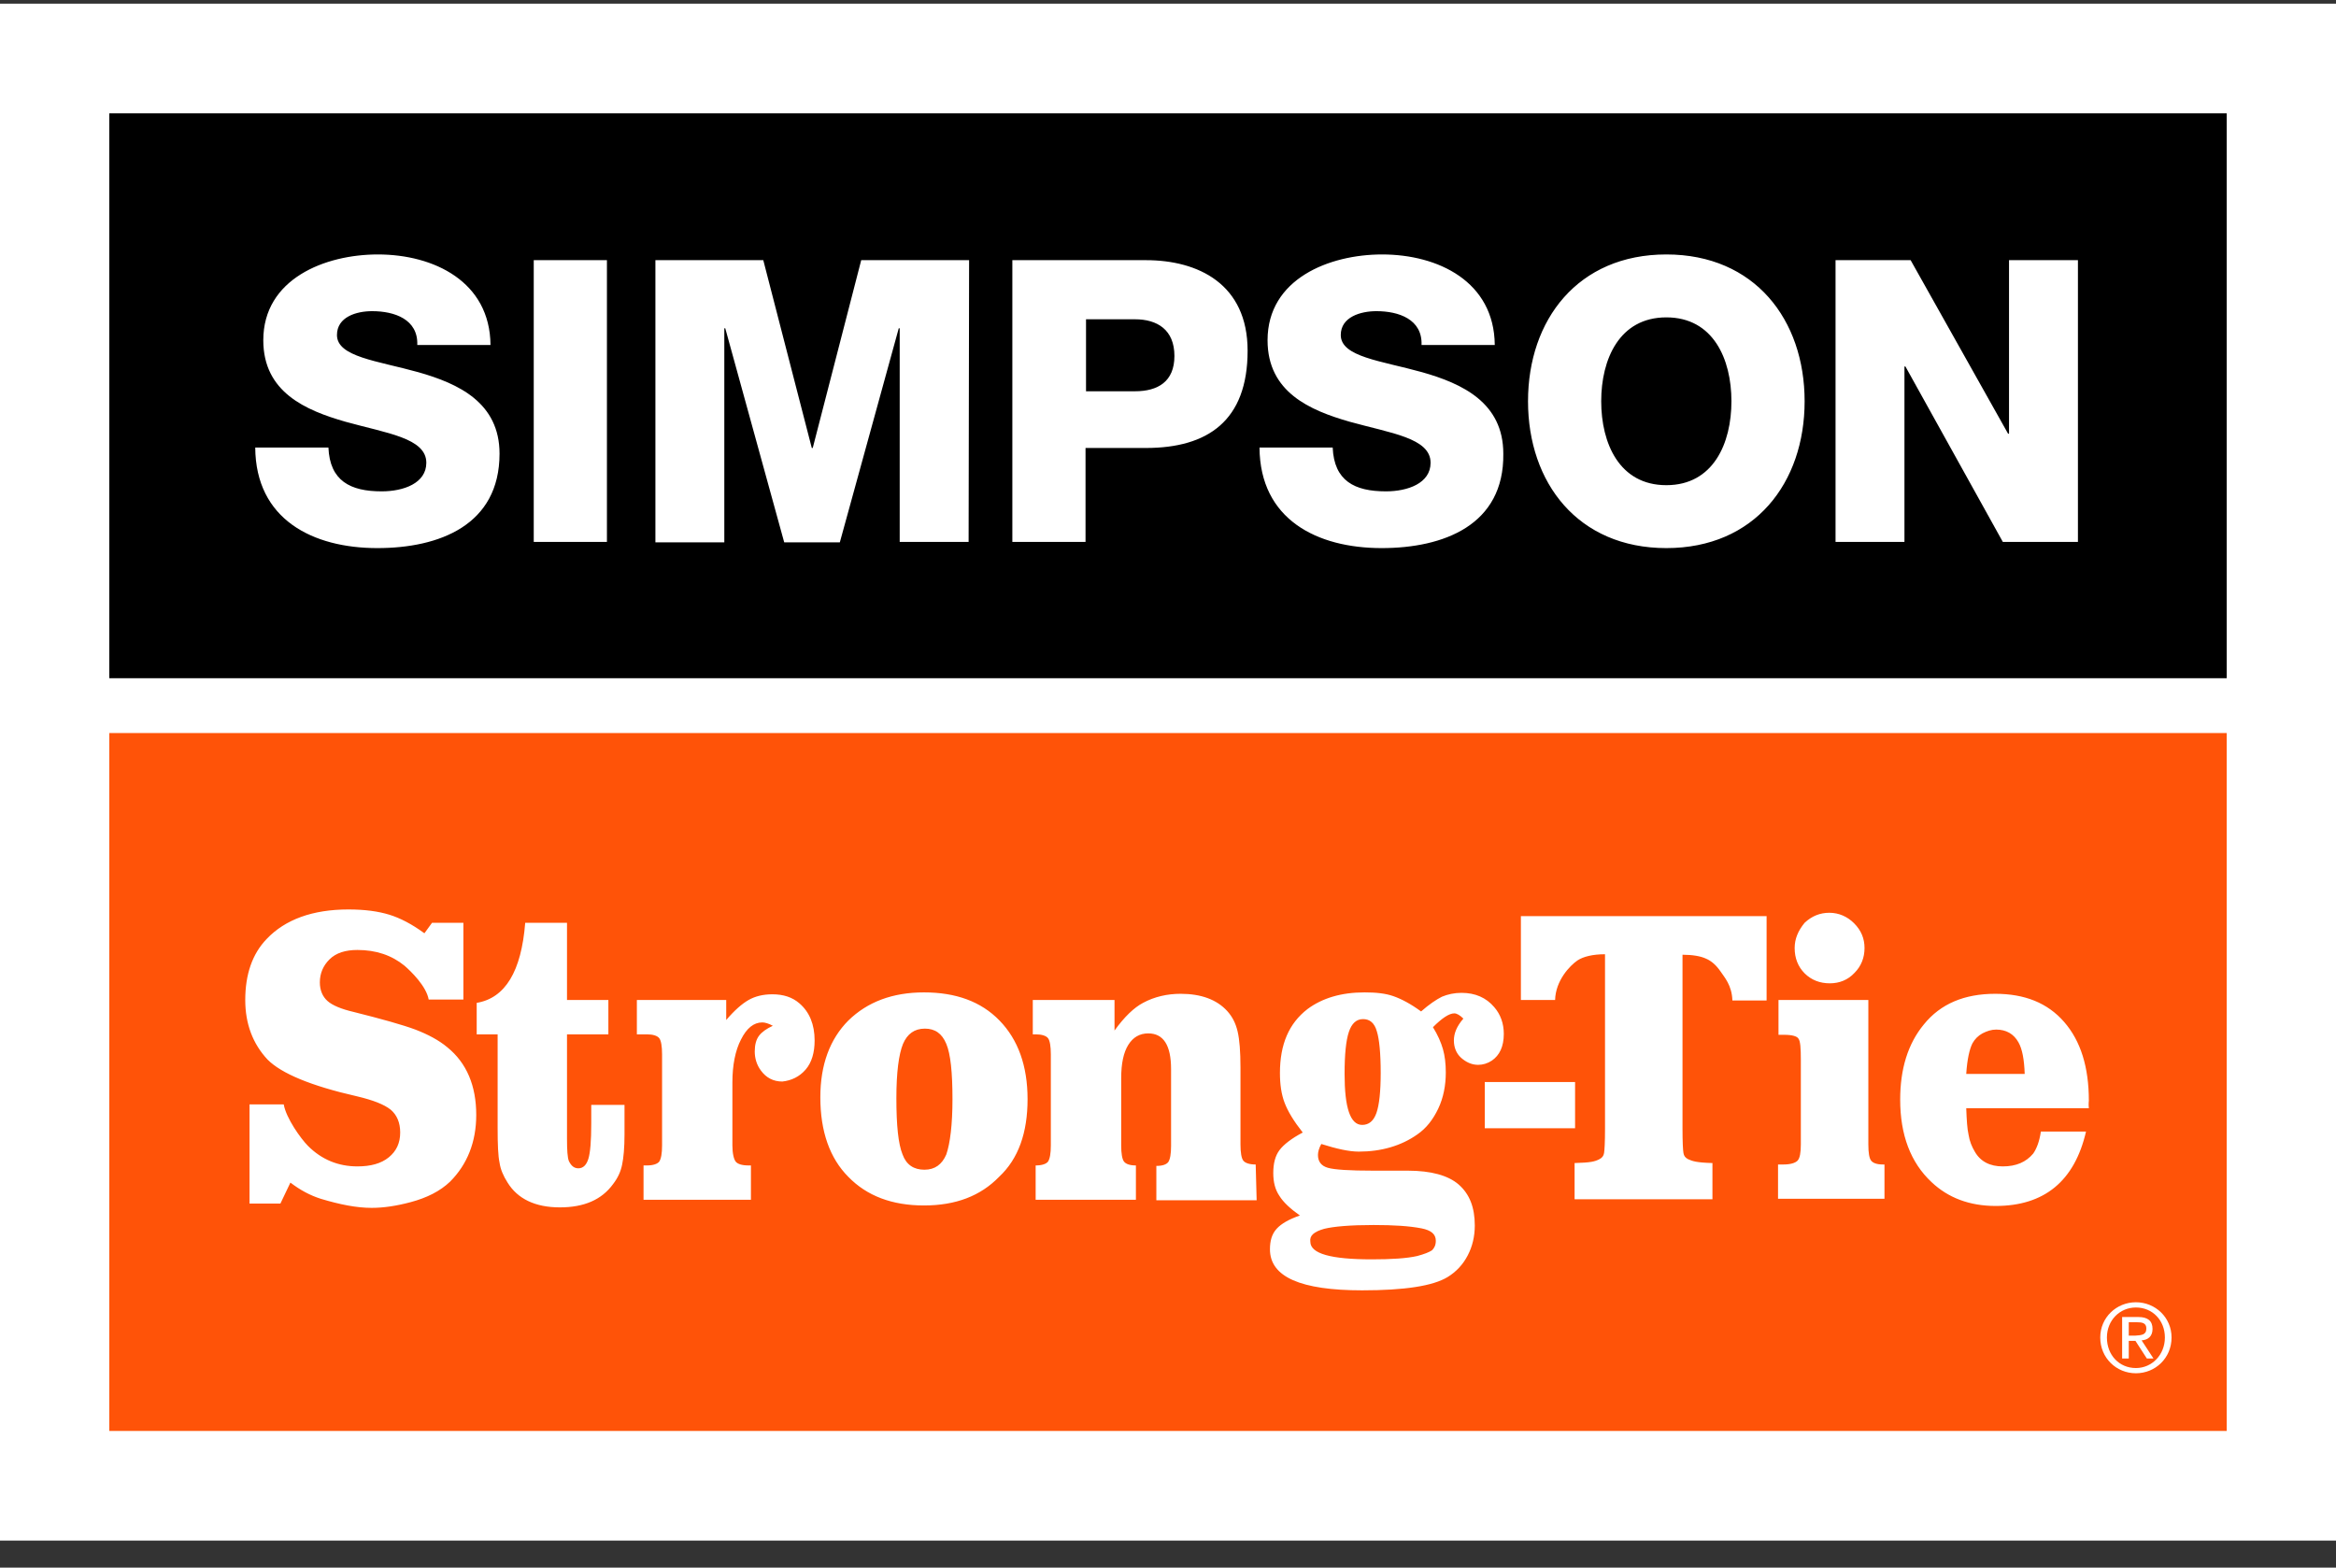
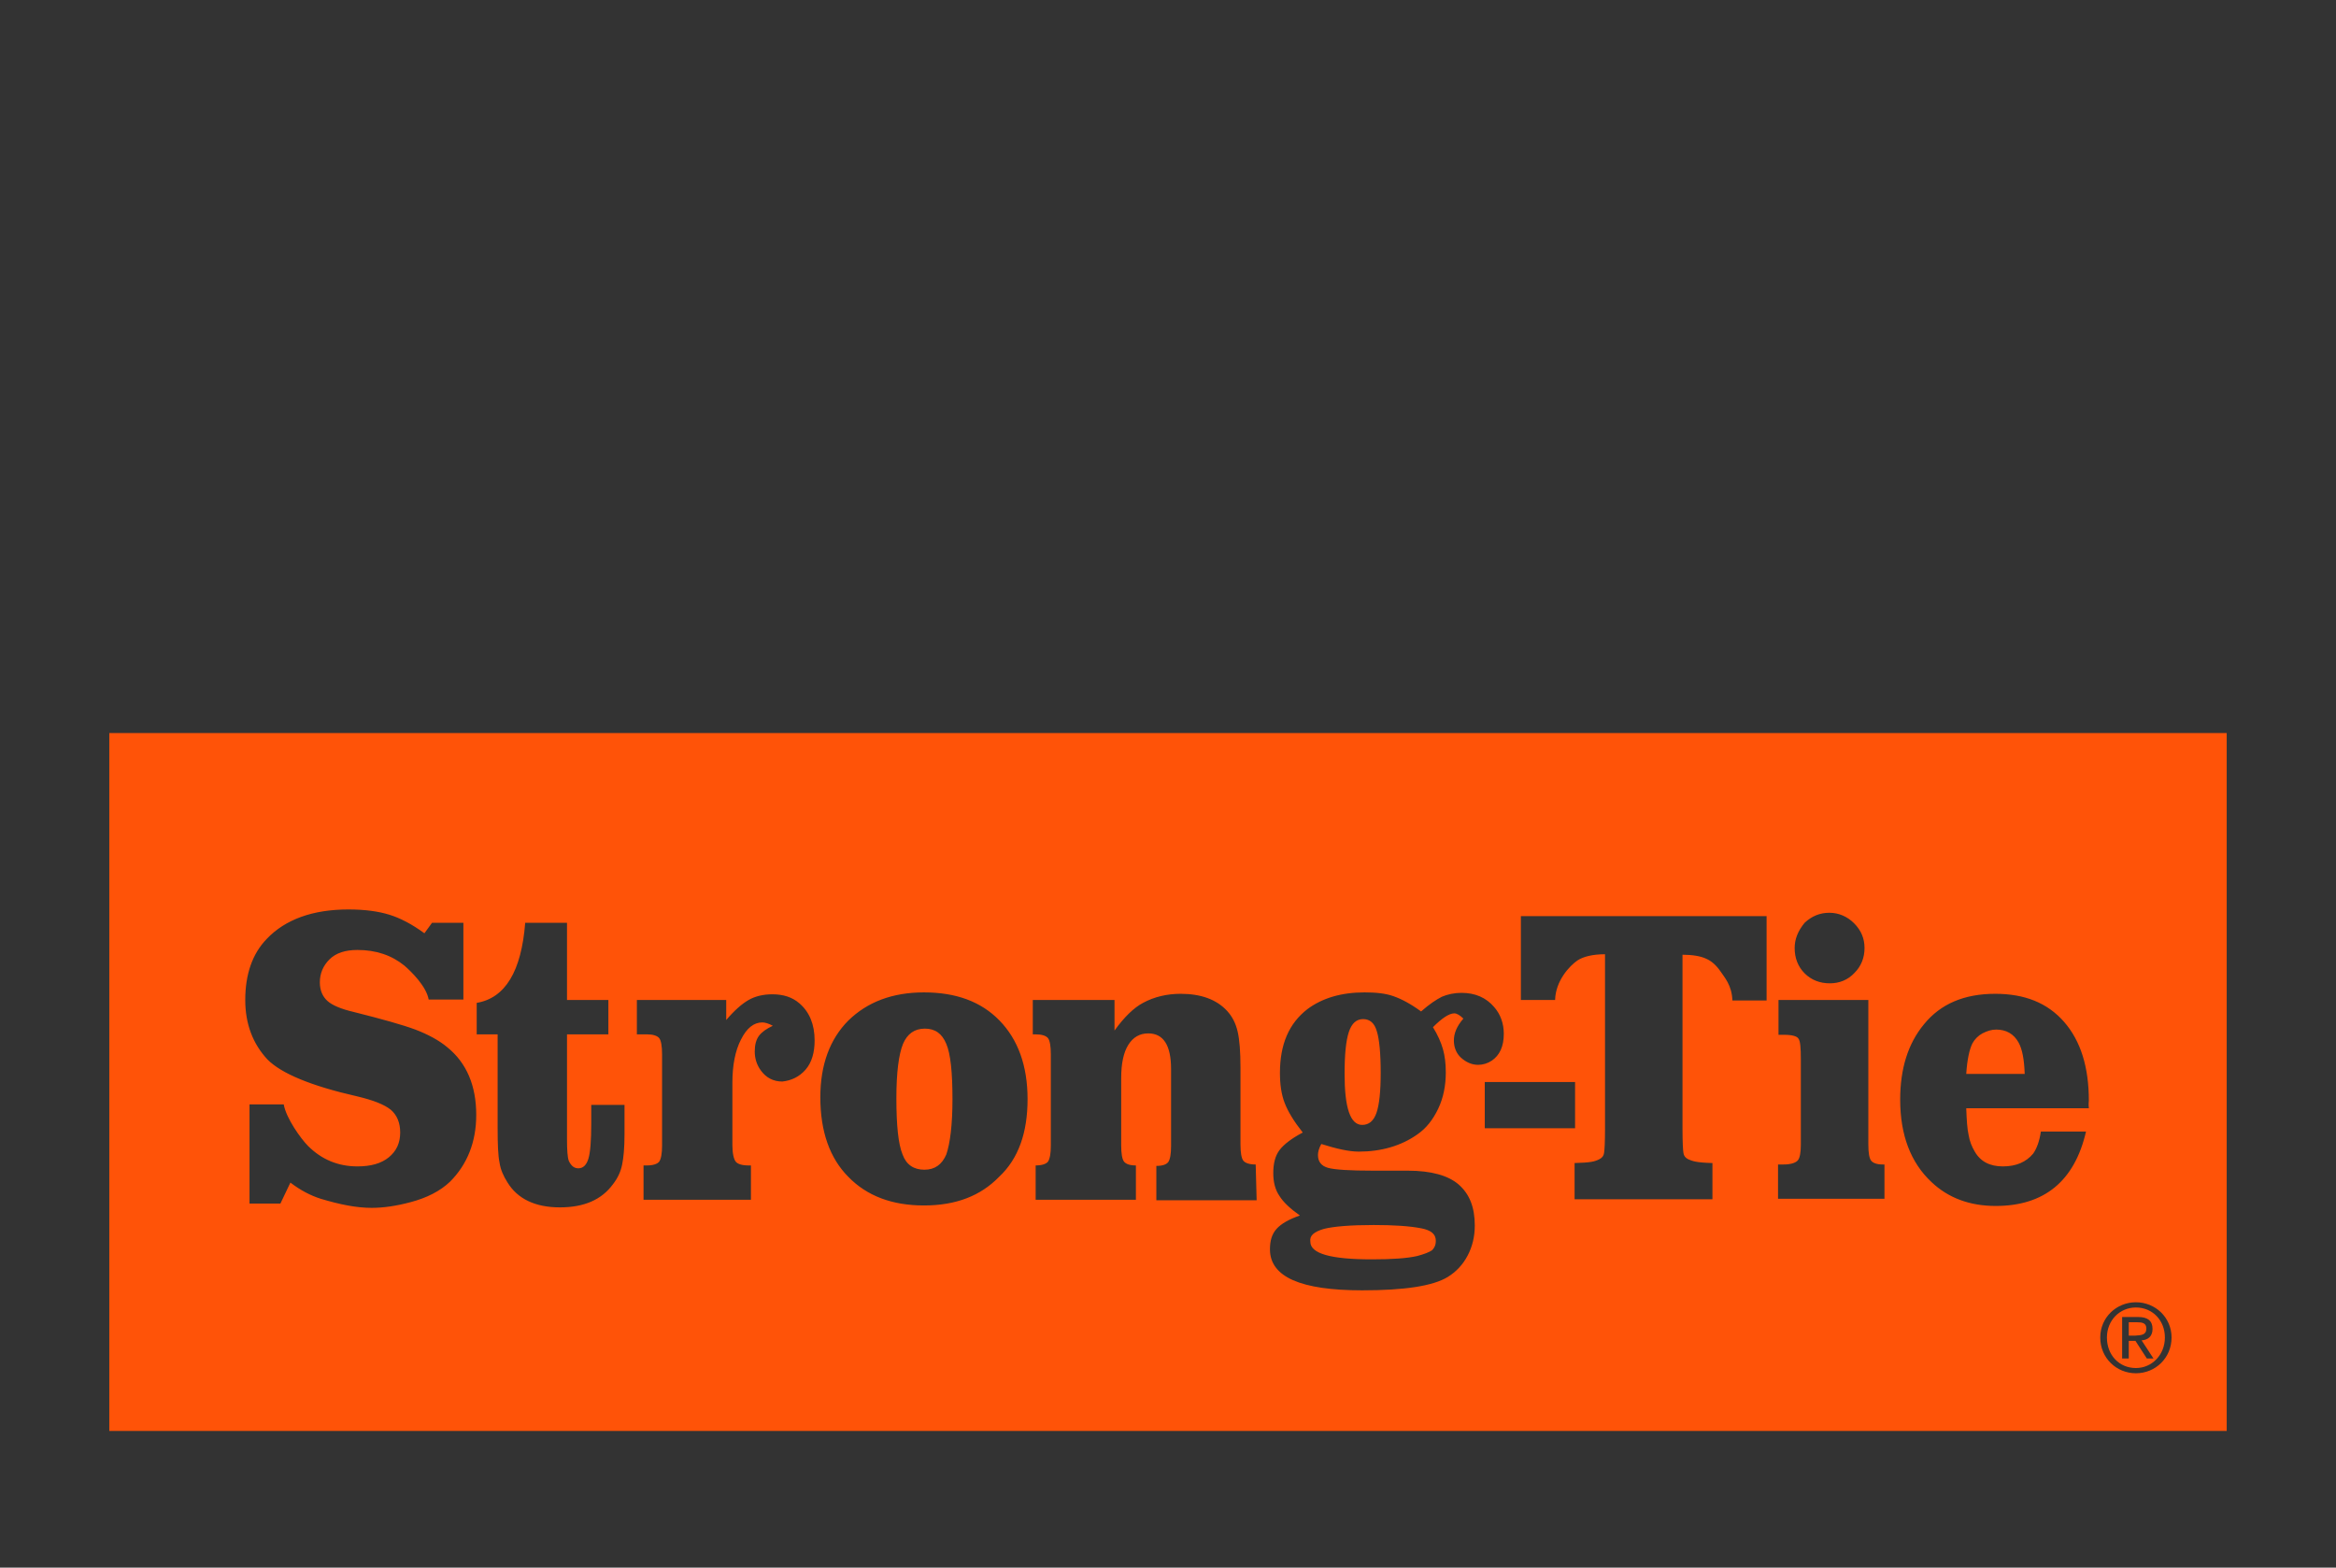
<svg xmlns="http://www.w3.org/2000/svg" width="76" height="51" viewBox="0 0 76 51" fill="none">
  <rect x="0" y="0" width="76" height="51" fill="#333333" stroke="none" />
  <g clip-path="url(#clip0_255_1021)">
-     <path d="M76 0.12H0V50.12H76V0.12Z" fill="white" />
    <path d="M43.08 39.977C43.389 39.9 43.93 39.853 44.688 39.853C45.337 39.853 45.847 39.884 46.249 39.962C46.559 40.024 46.713 40.148 46.713 40.365C46.713 40.505 46.667 40.598 46.59 40.675C46.497 40.737 46.342 40.799 46.11 40.861C45.77 40.939 45.275 40.97 44.626 40.97C43.296 40.97 42.631 40.784 42.631 40.396C42.6 40.194 42.755 40.07 43.08 39.977ZM64.944 33.495C64.789 33.495 64.65 33.541 64.496 33.619C64.356 33.696 64.248 33.805 64.171 33.944C64.078 34.13 64.001 34.456 63.97 34.937H65.872C65.856 34.472 65.794 34.13 65.671 33.913C65.516 33.634 65.269 33.495 64.944 33.495ZM69.83 43.219C69.83 43.032 69.676 43.017 69.537 43.017H69.258V43.451H69.475C69.66 43.436 69.83 43.436 69.83 43.219ZM70.433 43.513C70.433 44.072 70.016 44.506 69.49 44.506C68.949 44.506 68.547 44.087 68.547 43.513C68.547 42.955 68.964 42.536 69.49 42.536C70.031 42.536 70.433 42.955 70.433 43.513ZM70.062 44.196L69.676 43.606C69.877 43.591 70.031 43.482 70.031 43.234C70.031 42.971 69.877 42.846 69.567 42.846H69.042V44.196H69.258V43.622H69.475L69.846 44.196H70.062ZM44.347 33.154C44.131 33.154 43.976 33.293 43.884 33.572C43.791 33.851 43.745 34.301 43.745 34.937C43.745 36.038 43.93 36.596 44.317 36.596C44.533 36.596 44.688 36.472 44.781 36.209C44.873 35.945 44.92 35.511 44.92 34.906C44.92 34.255 44.873 33.805 44.796 33.557C44.719 33.278 44.564 33.154 44.347 33.154ZM72.444 23.848V46.553H3.556V23.848H72.444ZM58.388 30.843C58.388 31.168 58.496 31.448 58.712 31.665C58.929 31.882 59.207 31.99 59.532 31.99C59.841 31.99 60.12 31.882 60.336 31.649C60.553 31.432 60.661 31.153 60.661 30.843C60.661 30.532 60.553 30.269 60.321 30.036C60.104 29.819 59.826 29.695 59.517 29.695C59.207 29.695 58.944 29.804 58.712 30.021C58.496 30.284 58.388 30.548 58.388 30.843ZM29.163 35.728C29.163 36.612 29.225 37.217 29.364 37.558C29.488 37.899 29.735 38.054 30.075 38.054C30.416 38.054 30.647 37.884 30.787 37.558C30.91 37.201 30.988 36.596 30.988 35.759C30.988 34.89 30.926 34.286 30.787 33.96C30.647 33.619 30.416 33.464 30.091 33.464C29.751 33.464 29.519 33.634 29.379 33.96C29.24 34.301 29.163 34.89 29.163 35.728ZM15.494 36.271C15.494 35.325 15.184 34.58 14.551 34.069C14.272 33.836 13.917 33.65 13.514 33.495C13.097 33.34 12.432 33.154 11.504 32.921C11.102 32.828 10.809 32.704 10.654 32.564C10.499 32.425 10.406 32.223 10.406 31.959C10.406 31.665 10.515 31.416 10.716 31.215C10.932 30.998 11.242 30.905 11.628 30.905C12.231 30.905 12.741 31.075 13.159 31.416C13.375 31.603 13.87 32.083 13.947 32.518H15.076V30.021H14.056L13.808 30.362C13.406 30.067 13.02 29.866 12.664 29.757C12.308 29.648 11.876 29.587 11.334 29.587C10.175 29.587 9.278 29.912 8.675 30.548C8.211 31.029 7.979 31.696 7.979 32.533C7.979 33.309 8.226 33.96 8.706 34.472C9.154 34.922 10.113 35.325 11.613 35.666C12.138 35.79 12.494 35.929 12.71 36.1C12.912 36.271 13.02 36.519 13.02 36.844C13.02 37.186 12.896 37.449 12.649 37.651C12.401 37.853 12.061 37.946 11.628 37.946C11.01 37.946 10.468 37.728 10.02 37.279C9.788 37.046 9.309 36.379 9.231 35.929H8.118V39.155H9.123L9.448 38.473C9.773 38.721 10.097 38.892 10.437 39C11.056 39.186 11.597 39.295 12.092 39.295C12.479 39.295 12.896 39.233 13.36 39.109C13.886 38.969 14.319 38.752 14.643 38.442C15.2 37.884 15.494 37.155 15.494 36.271ZM20.334 35.945H19.236V36.55C19.236 37.108 19.205 37.496 19.143 37.697C19.081 37.899 18.973 38.008 18.818 38.008C18.679 38.008 18.586 37.93 18.509 37.775C18.463 37.666 18.447 37.418 18.447 37.046V33.65H19.793V32.533H18.447V30.021H17.087C16.963 31.603 16.437 32.471 15.509 32.626V33.65H16.19V36.705C16.19 37.232 16.205 37.605 16.252 37.822C16.282 38.039 16.375 38.256 16.514 38.473C16.839 39 17.411 39.279 18.215 39.279C19.004 39.279 19.576 39.031 19.947 38.52C20.102 38.318 20.195 38.116 20.241 37.884C20.287 37.666 20.318 37.341 20.318 36.907V35.945H20.334ZM26.21 34.797C26.411 34.565 26.503 34.239 26.503 33.851C26.503 33.324 26.333 32.921 26.009 32.642C25.777 32.44 25.483 32.347 25.127 32.347C24.833 32.347 24.57 32.409 24.354 32.533C24.137 32.657 23.89 32.874 23.627 33.184V32.533H20.72V33.65H21.045C21.246 33.65 21.385 33.696 21.447 33.774C21.509 33.851 21.54 34.038 21.54 34.301V37.263C21.54 37.527 21.509 37.697 21.447 37.791C21.385 37.868 21.246 37.915 21.045 37.915H20.937V39.031H24.431V37.915H24.354C24.137 37.915 23.998 37.868 23.936 37.791C23.875 37.713 23.828 37.527 23.828 37.263V35.216C23.828 34.658 23.921 34.177 24.107 33.82C24.292 33.448 24.524 33.262 24.802 33.262C24.88 33.262 25.003 33.293 25.143 33.371C24.942 33.464 24.787 33.572 24.694 33.696C24.601 33.82 24.555 33.991 24.555 34.208C24.555 34.425 24.617 34.642 24.756 34.828C24.926 35.061 25.158 35.185 25.452 35.185C25.746 35.154 26.009 35.03 26.21 34.797ZM33.431 35.759C33.431 34.673 33.121 33.82 32.518 33.2C31.915 32.58 31.096 32.285 30.06 32.285C29.039 32.285 28.22 32.595 27.601 33.2C26.998 33.805 26.689 34.642 26.689 35.697C26.689 36.813 26.998 37.682 27.601 38.287C28.204 38.907 29.024 39.217 30.06 39.217C31.096 39.217 31.9 38.907 32.503 38.287C33.137 37.697 33.431 36.844 33.431 35.759ZM40.853 37.884C40.652 37.884 40.513 37.837 40.451 37.76C40.389 37.682 40.358 37.496 40.358 37.232V34.735C40.358 34.208 40.327 33.82 40.265 33.557C40.203 33.293 40.095 33.076 39.925 32.89C39.585 32.518 39.075 32.331 38.41 32.331C37.977 32.331 37.559 32.425 37.188 32.626C36.894 32.781 36.585 33.076 36.26 33.526V32.533H33.601V33.65H33.694C33.895 33.65 34.034 33.696 34.096 33.774C34.157 33.851 34.188 34.038 34.188 34.301V37.263C34.188 37.527 34.157 37.697 34.096 37.791C34.034 37.868 33.895 37.915 33.694 37.915V39.031H36.956V37.915C36.755 37.915 36.632 37.868 36.57 37.791C36.508 37.713 36.477 37.527 36.477 37.263V35.077C36.477 34.596 36.554 34.239 36.709 33.991C36.864 33.743 37.08 33.619 37.358 33.619C37.853 33.619 38.1 34.007 38.1 34.782V37.279C38.1 37.542 38.07 37.713 38.008 37.806C37.946 37.884 37.822 37.93 37.621 37.93V39.047H40.884L40.853 37.884ZM47.61 33.138C47.394 33.386 47.301 33.619 47.301 33.851C47.301 34.069 47.378 34.27 47.533 34.41C47.688 34.549 47.873 34.642 48.09 34.642C48.244 34.642 48.399 34.596 48.538 34.503C48.785 34.332 48.925 34.053 48.925 33.634C48.925 33.293 48.816 32.998 48.615 32.766C48.352 32.456 47.997 32.3 47.548 32.3C47.316 32.3 47.1 32.347 46.914 32.425C46.729 32.518 46.497 32.673 46.234 32.905C45.894 32.657 45.6 32.502 45.337 32.409C45.074 32.316 44.765 32.285 44.394 32.285C43.636 32.285 43.018 32.471 42.538 32.828C41.935 33.293 41.642 33.975 41.642 34.906C41.642 35.278 41.688 35.604 41.796 35.883C41.904 36.162 42.09 36.472 42.384 36.844C42.028 37.031 41.765 37.232 41.626 37.418C41.487 37.605 41.425 37.853 41.425 38.163C41.425 38.457 41.487 38.706 41.626 38.907C41.75 39.109 41.982 39.326 42.291 39.543C41.935 39.667 41.688 39.807 41.533 39.977C41.379 40.148 41.317 40.365 41.317 40.644C41.317 41.544 42.322 41.978 44.317 41.978C45.693 41.978 46.62 41.838 47.1 41.544C47.378 41.373 47.595 41.14 47.749 40.846C47.904 40.551 47.981 40.225 47.981 39.869C47.981 39.279 47.811 38.845 47.456 38.535C47.115 38.24 46.559 38.085 45.801 38.085C45.693 38.085 45.445 38.085 45.043 38.085C44.889 38.085 44.765 38.085 44.672 38.085C43.914 38.085 43.42 38.054 43.203 37.992C42.987 37.93 42.879 37.791 42.879 37.574C42.879 37.48 42.91 37.356 42.987 37.217C43.482 37.372 43.884 37.465 44.208 37.465C44.935 37.465 45.584 37.279 46.11 36.907C46.404 36.705 46.62 36.426 46.791 36.069C46.961 35.712 47.038 35.309 47.038 34.89C47.038 34.596 47.007 34.348 46.945 34.13C46.883 33.913 46.775 33.665 46.62 33.417C46.914 33.123 47.146 32.967 47.316 32.967C47.394 32.967 47.502 33.029 47.61 33.138ZM48.306 36.705H51.244V35.201H48.306V36.705ZM57.506 29.804H49.481V32.533H50.594C50.61 31.897 51.074 31.416 51.321 31.246C51.507 31.122 51.816 31.044 52.218 31.044V36.721C52.218 37.155 52.203 37.418 52.187 37.511C52.172 37.605 52.125 37.666 52.033 37.713C51.878 37.791 51.754 37.822 51.228 37.837V39.016H55.713V37.837C55.187 37.822 55.063 37.775 54.924 37.713C54.831 37.666 54.785 37.605 54.77 37.511C54.754 37.418 54.739 37.155 54.739 36.721V31.06C55.063 31.06 55.326 31.106 55.496 31.184C55.682 31.261 55.836 31.401 55.976 31.603C56.099 31.789 56.347 32.052 56.362 32.549H57.475V29.804H57.506ZM61.326 37.884H61.264C61.063 37.884 60.939 37.837 60.877 37.76C60.816 37.682 60.785 37.511 60.785 37.232V32.533H57.862V33.665H58.048C58.31 33.665 58.465 33.712 58.511 33.789C58.573 33.867 58.589 34.099 58.589 34.472V37.232C58.589 37.496 58.558 37.682 58.481 37.76C58.403 37.837 58.249 37.884 58.017 37.884H57.847V39H61.31V37.884H61.326ZM67.959 35.806C67.959 34.72 67.696 33.867 67.155 33.246C66.614 32.626 65.872 32.331 64.913 32.331C63.908 32.331 63.135 32.657 62.594 33.324C62.068 33.96 61.821 34.782 61.821 35.774C61.821 36.922 62.161 37.822 62.841 38.457C63.382 38.969 64.078 39.233 64.929 39.233C66.506 39.233 67.495 38.426 67.867 36.813H66.398C66.351 37.139 66.258 37.372 66.15 37.527C65.918 37.806 65.594 37.946 65.16 37.946C64.743 37.946 64.434 37.791 64.248 37.465C64.155 37.31 64.078 37.124 64.047 36.922C64.001 36.721 63.985 36.441 63.97 36.054H67.959C67.944 35.914 67.959 35.821 67.959 35.806ZM70.65 43.513C70.65 42.862 70.124 42.366 69.49 42.366C68.856 42.366 68.33 42.862 68.33 43.513C68.33 44.18 68.856 44.676 69.49 44.676C70.124 44.676 70.65 44.18 70.65 43.513Z" fill="#FF5308" />
-     <path d="M3.556 3.687V22.065H72.444V3.687H3.556ZM12.277 17.831C10.175 17.831 8.319 16.9 8.304 14.559H10.685C10.731 15.644 11.396 15.985 12.417 15.985C13.128 15.985 13.87 15.722 13.87 15.055C13.87 14.248 12.571 14.093 11.242 13.721C9.943 13.349 8.566 12.76 8.566 11.069C8.566 9.069 10.577 8.278 12.293 8.278C14.118 8.278 15.942 9.162 15.958 11.224H13.576C13.607 10.387 12.834 10.123 12.107 10.123C11.597 10.123 10.963 10.309 10.963 10.899C10.963 11.612 12.277 11.736 13.607 12.108C14.922 12.48 16.252 13.101 16.252 14.76C16.252 17.087 14.288 17.831 12.277 17.831ZM19.746 17.629H17.365V8.464H19.746V17.629ZM31.513 17.629H29.271V10.681H29.24L27.323 17.645H25.514L23.596 10.681H23.565V17.645H21.323V8.464H24.833L26.411 14.574H26.442L28.019 8.464H31.529L31.513 17.629ZM37.281 14.574H35.317V17.629H32.936V8.464H37.281C38.982 8.464 40.59 9.239 40.59 11.41C40.59 13.69 39.291 14.574 37.281 14.574ZM44.951 17.831C42.848 17.831 40.992 16.9 40.977 14.559H43.358C43.404 15.644 44.069 15.985 45.09 15.985C45.801 15.985 46.543 15.722 46.543 15.055C46.543 14.248 45.244 14.093 43.914 13.721C42.616 13.349 41.239 12.76 41.239 11.069C41.239 9.069 43.25 8.278 44.966 8.278C46.791 8.278 48.615 9.162 48.631 11.224H46.249C46.28 10.387 45.507 10.123 44.781 10.123C44.27 10.123 43.621 10.309 43.621 10.899C43.621 11.612 44.935 11.736 46.265 12.108C47.579 12.48 48.909 13.101 48.909 14.76C48.94 17.087 46.961 17.831 44.951 17.831ZM54.213 17.831C51.337 17.831 49.713 15.706 49.713 13.054C49.713 10.402 51.337 8.278 54.213 8.278C57.089 8.278 58.712 10.402 58.712 13.054C58.712 15.706 57.089 17.831 54.213 17.831ZM67.604 17.629H65.16L61.991 11.922H61.96V17.629H59.718V8.464H62.161L65.331 14.109H65.362V8.464H67.604V17.629ZM38.209 11.581C38.209 12.418 37.667 12.729 36.925 12.729H35.333V10.387H36.925C37.652 10.387 38.209 10.728 38.209 11.581ZM56.331 13.054C56.331 14.419 55.744 15.784 54.213 15.784C52.682 15.784 52.094 14.419 52.094 13.054C52.094 11.69 52.682 10.325 54.213 10.325C55.744 10.325 56.331 11.69 56.331 13.054Z" fill="black" />
  </g>
  <defs>
    <clipPath id="clip0_255_1021">
      <rect width="76" height="50" fill="white" transform="translate(0 0.12)" />
    </clipPath>
  </defs>
</svg>